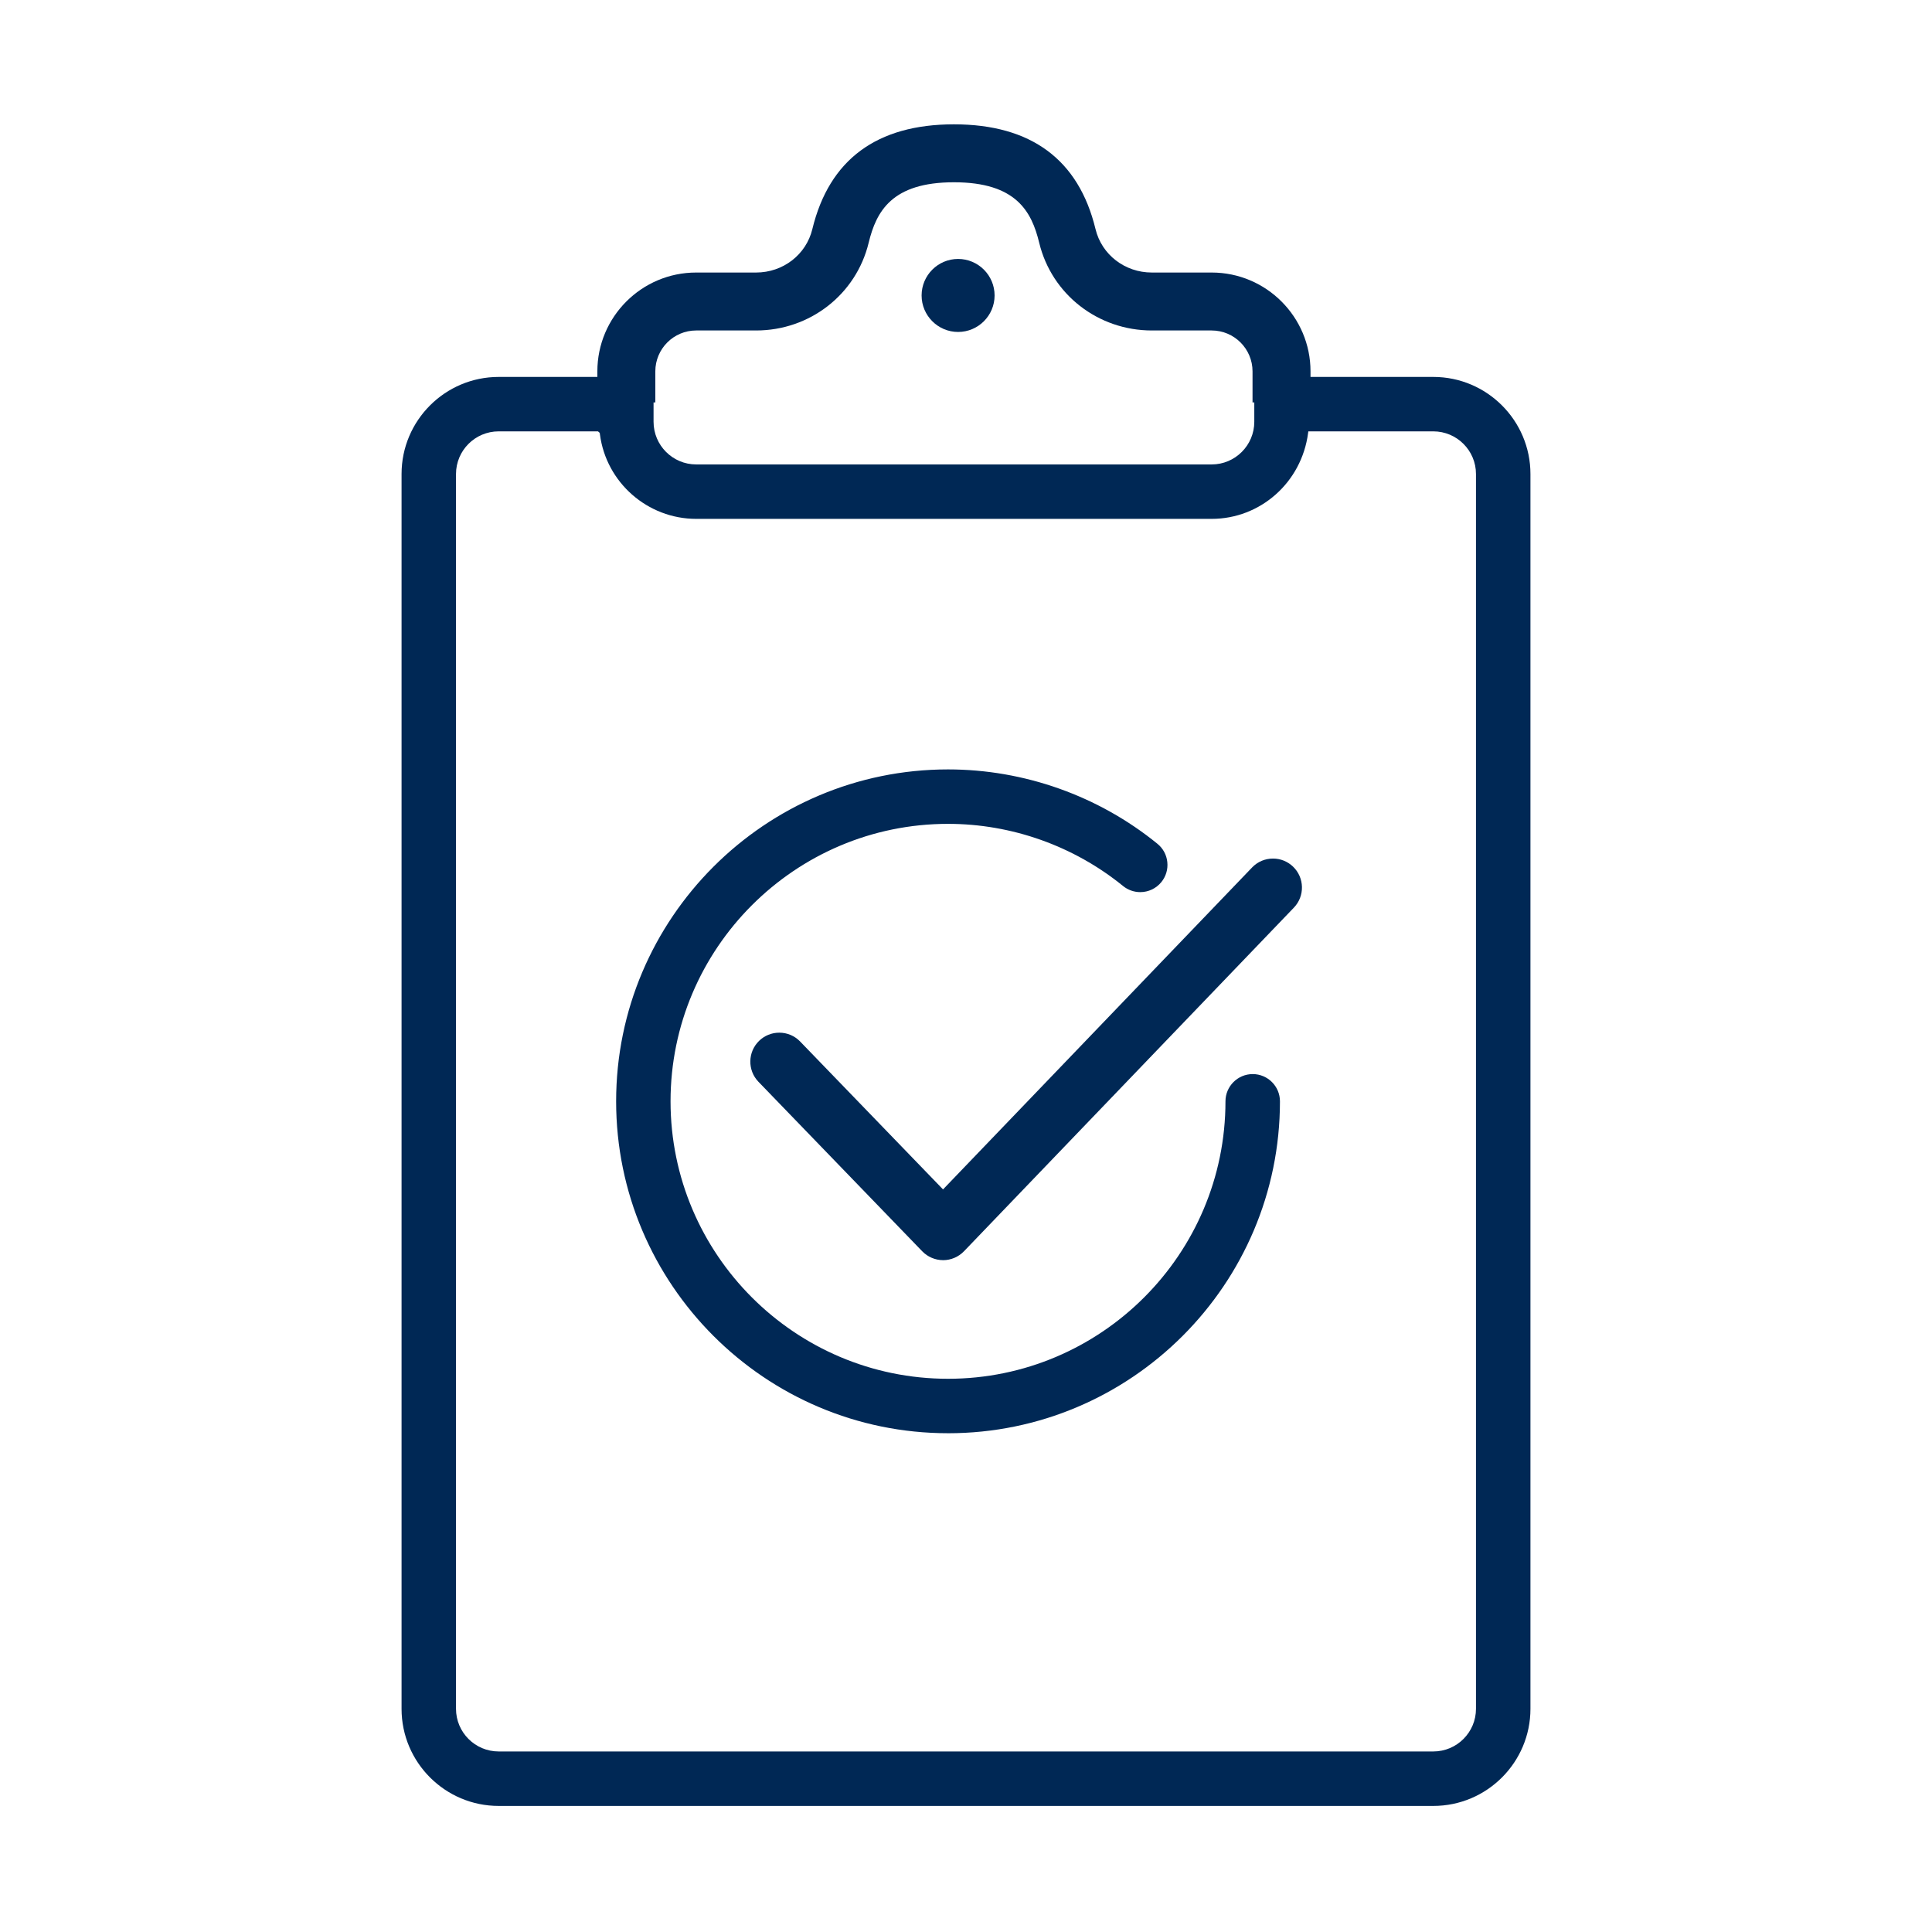
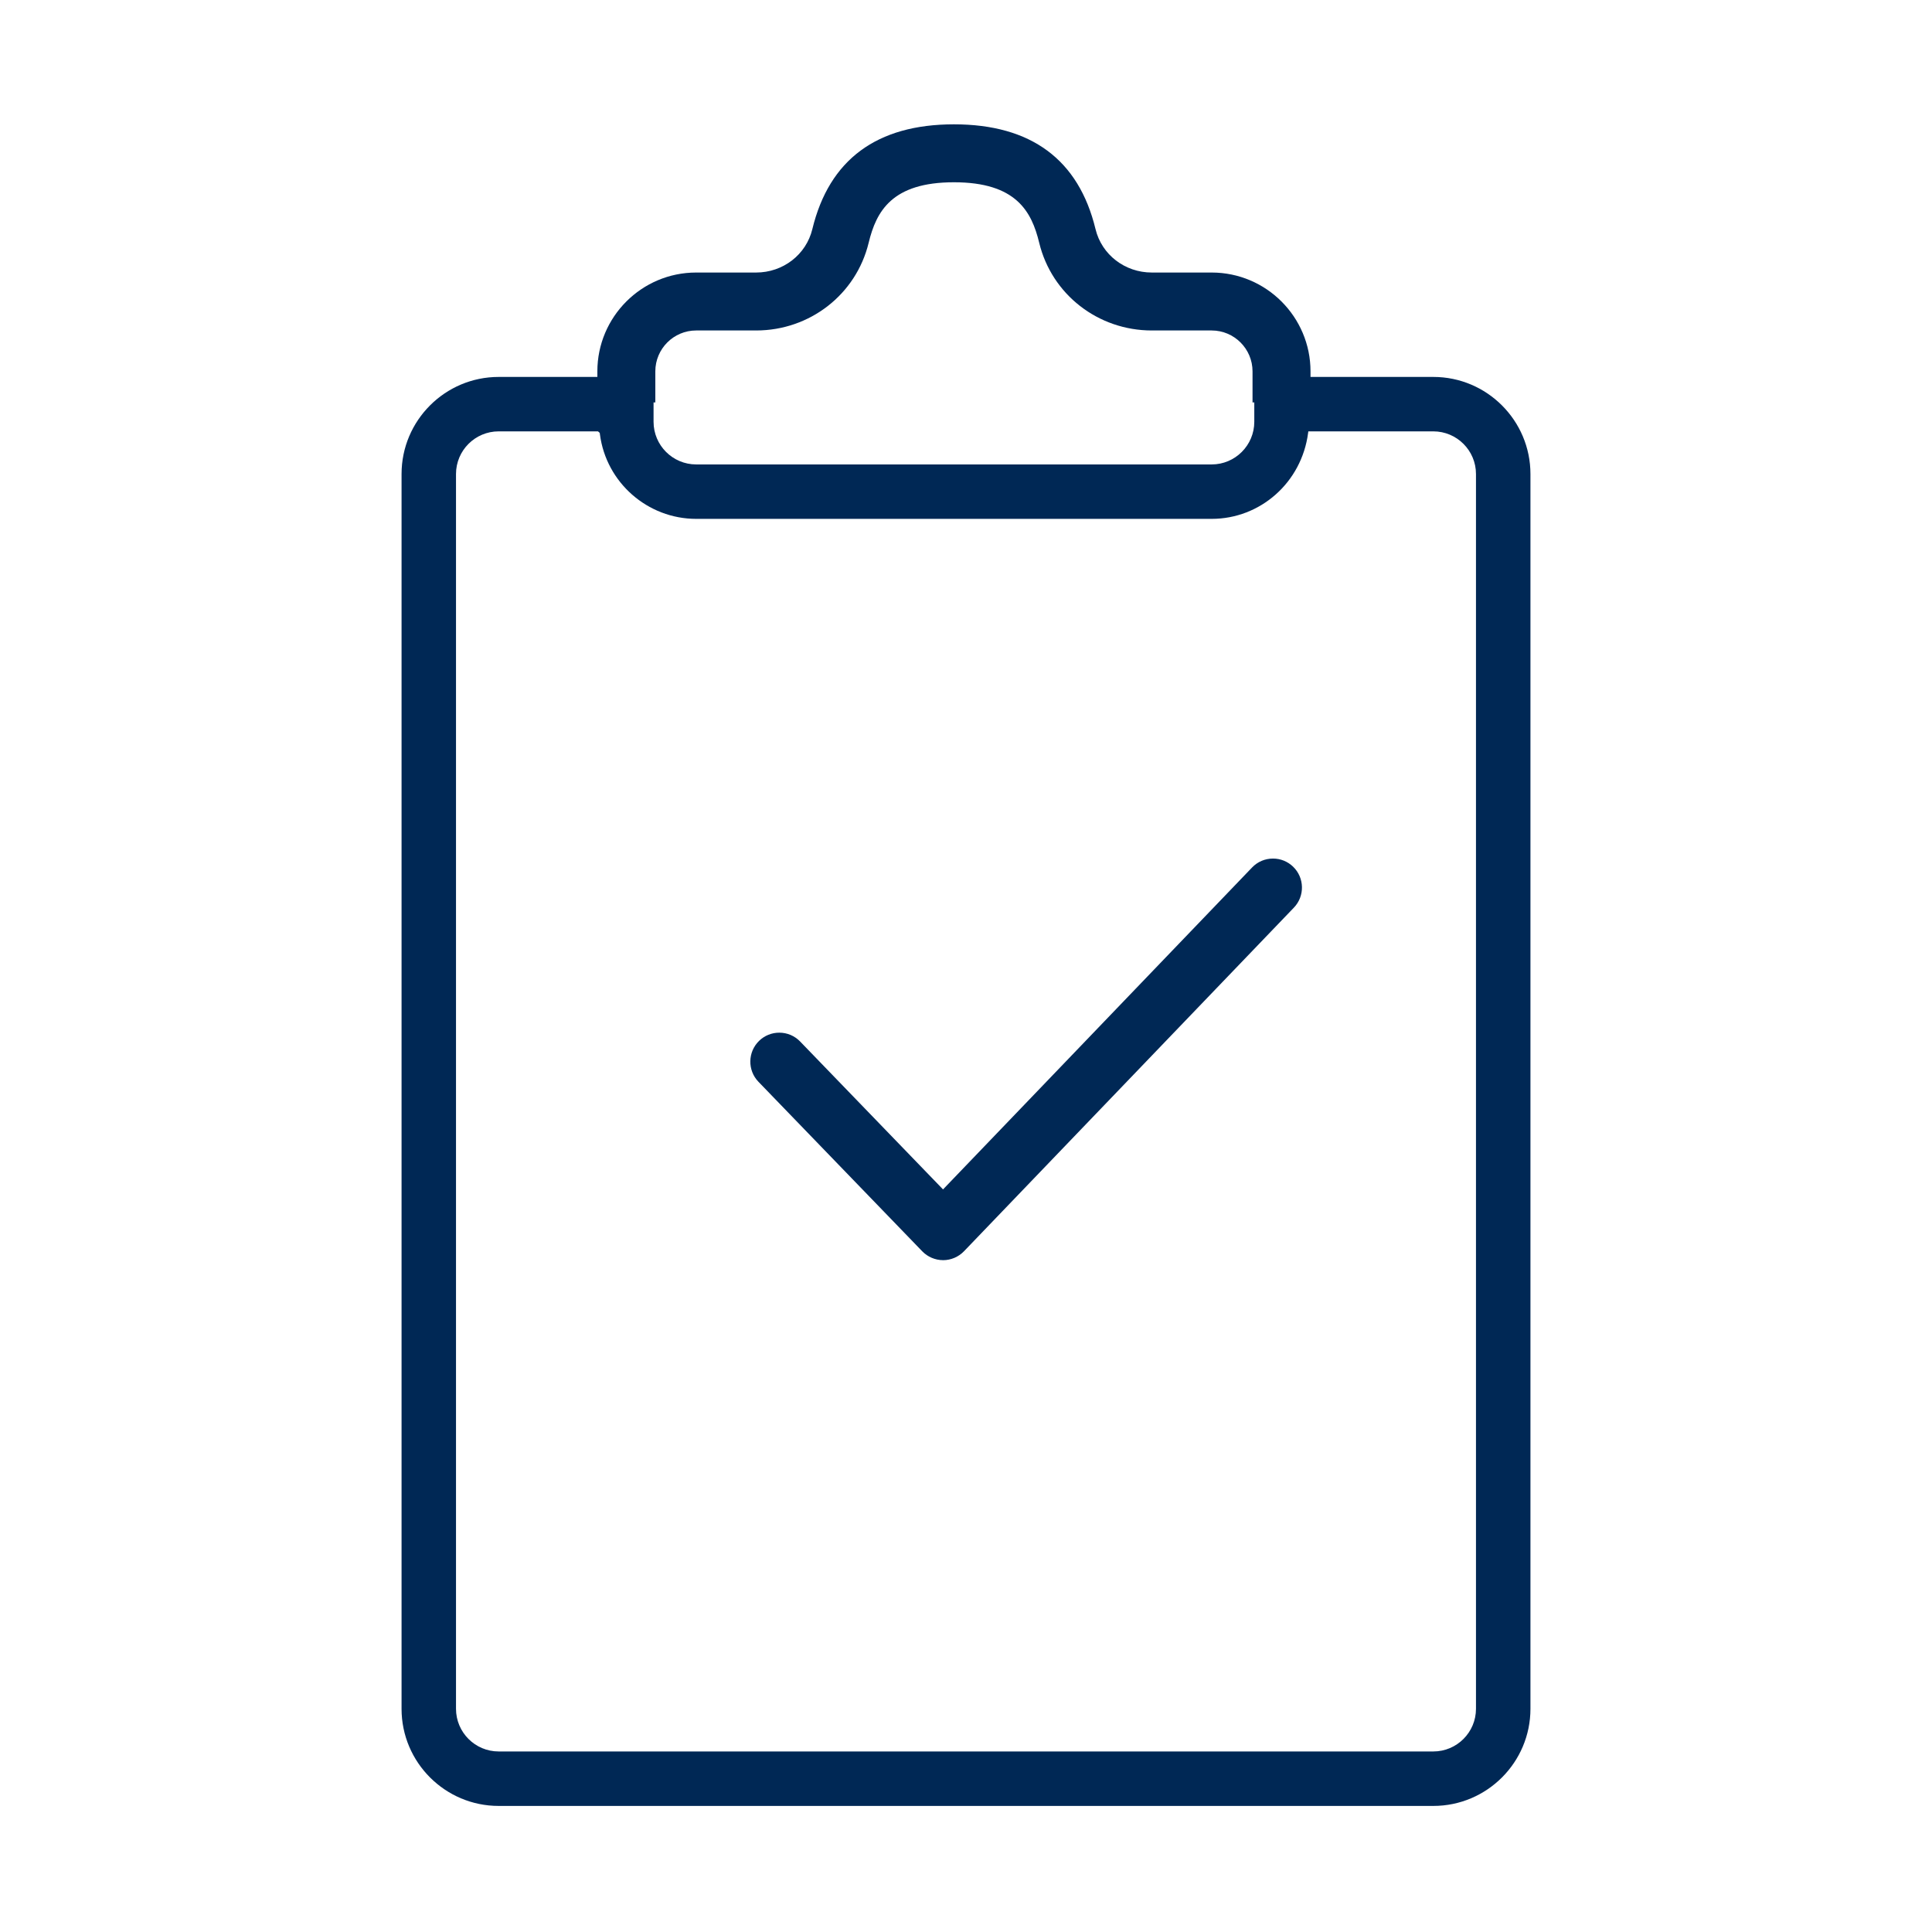
<svg xmlns="http://www.w3.org/2000/svg" id="_レイヤー_2" viewBox="0 0 110 110">
  <defs>
    <style>.cls-1{fill:#002855;}</style>
  </defs>
  <path class="cls-1" d="m28.391,102.822c-3.048,0-5.528-2.48-5.528-5.529V26.989c0-3.048,2.479-5.528,5.528-5.528h8.82v2.554c0,1.339,1.089,2.428,2.428,2.428h29.348c1.338,0,2.427-1.089,2.427-2.428v-2.554h10.194c3.049,0,5.529,2.48,5.529,5.528v70.304c0,3.049-2.48,5.529-5.529,5.529H28.391Zm0-78.262c-1.339,0-2.428,1.089-2.428,2.429v70.304c0,1.339,1.089,2.428,2.428,2.428h53.217c1.339,0,2.428-1.089,2.428-2.428V26.989c0-1.339-1.089-2.429-2.428-2.429h-7.118l-.011.087c-.369,2.829-2.725,4.895-5.492,4.895h-29.348c-2.767,0-5.123-2.067-5.481-4.808l-.011-.087-.099-.087h-5.656Z" />
  <path class="cls-1" d="m71.314,22.911v-1.766c0-1.284-1.044-2.329-2.327-2.329h-3.407c-3.062,0-5.7-2.053-6.412-4.993-.433-1.789-1.32-3.445-4.855-3.445-3.533,0-4.421,1.655-4.855,3.444-.712,2.94-3.347,4.994-6.409,4.994h-3.413c-1.282,0-2.325,1.044-2.325,2.329v1.766h-3.3v-1.766c0-3.104,2.523-5.628,5.625-5.628h3.413c1.533,0,2.85-1.016,3.202-2.471.959-3.959,3.671-5.967,8.062-5.967,4.391,0,7.104,2.008,8.062,5.968.353,1.455,1.67,2.47,3.205,2.47h3.407c3.104,0,5.628,2.525,5.628,5.628v1.766h-3.301Z" />
-   <path class="cls-1" d="m54.55,18.9c-1.146,0-2.078-.932-2.078-2.078s.932-2.079,2.078-2.079,2.078.933,2.078,2.079-.932,2.078-2.078,2.078Z" />
-   <path class="cls-1" d="m53.977,81.602c-10.42,0-18.897-8.478-18.897-18.898,0-10.42,8.478-18.897,18.897-18.897,4.333,0,8.566,1.503,11.921,4.234.322.261.522.632.564,1.044s-.078.816-.339,1.137c-.296.363-.734.572-1.204.572-.354,0-.701-.124-.977-.348-2.806-2.282-6.345-3.539-9.966-3.539-8.711,0-15.798,7.087-15.798,15.798s7.087,15.797,15.798,15.797,15.797-7.086,15.797-15.797c0-.854.696-1.551,1.551-1.551s1.551.696,1.551,1.551c0,10.421-8.478,18.898-18.898,18.898Z" />
  <path class="cls-1" d="m53.696,71.748c-.445,0-.878-.184-1.187-.504l-9.326-9.652c-.632-.654-.614-1.701.04-2.333.309-.299.716-.463,1.146-.463.452,0,.874.179,1.187.503l8.136,8.421,17.596-18.33c.314-.327.737-.507,1.191-.507.428,0,.833.163,1.142.46.656.629.678,1.676.048,2.333l-18.783,19.565c-.309.321-.741.507-1.187.508h-.003Z" />
</svg>